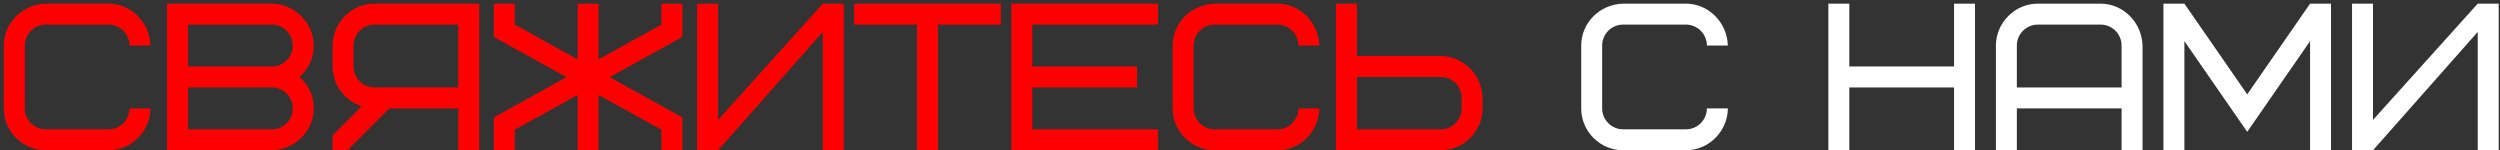
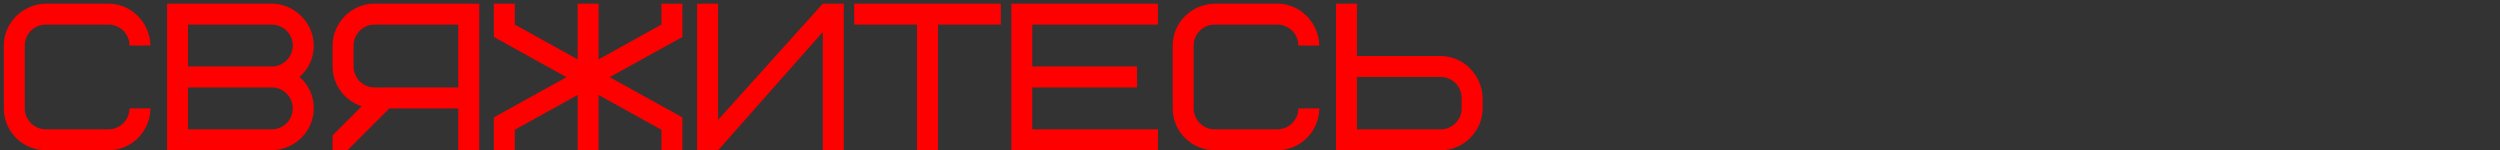
<svg xmlns="http://www.w3.org/2000/svg" width="549" height="33" viewBox="0 0 549 33" fill="none">
  <rect x="0" y="0" width="549" height="33" fill="#333333" stroke="none" />
  <path d="M10.04 0.8H23.84C28.762 0.8 32.902 4.894 33.04 10H28.44C28.44 7.47 26.37 5.4 23.84 5.4H10.04C7.51 5.4 5.44 7.47 5.44 10V23.8C5.44 26.33 7.51 28.4 10.04 28.4H23.84C26.37 28.4 28.44 26.33 28.44 23.8H33.04C33.04 28.676 28.992 33 23.84 33H10.04C5.118 33 0.84 28.998 0.84 23.8V10C0.84 5.032 4.888 0.938 10.04 0.8ZM59.698 33H36.698V0.8H59.698C64.528 0.8 68.898 4.894 68.898 10C68.898 12.76 67.84 15.06 65.77 16.9C67.84 18.74 68.898 21.04 68.898 23.8C68.898 28.768 64.85 32.862 59.698 33ZM59.698 19.2H41.298V28.4H59.698C62.228 28.4 64.298 26.33 64.298 23.8C64.298 21.27 62.228 19.2 59.698 19.2ZM41.298 5.4V14.6H59.698C62.228 14.6 64.298 12.53 64.298 10C64.298 7.47 62.228 5.4 59.698 5.4H41.298ZM77.64 10V14.6C77.64 17.13 79.71 19.2 82.24 19.2H100.64V5.4H82.24C79.71 5.4 77.64 7.47 77.64 10ZM85.506 23.8L76.306 33H73.04V29.734L79.434 23.34C75.754 22.144 73.04 18.694 73.04 14.6V10C73.04 5.124 77.088 0.8 82.24 0.8H105.24V33H100.64V23.8H85.506ZM126.851 13.036V0.8H131.451V13.036L145.251 5.4V0.8H149.851V8.114L133.889 16.946L149.851 25.778V33H145.251V28.492L131.451 20.856V33H126.851V20.856L113.051 28.492V33H108.451V25.778L124.413 16.946L108.451 8.114V0.8H113.051V5.4L126.851 13.036ZM153.091 33V0.8H157.691V26.33L180.691 0.8H185.291V33H180.691V7.01L157.691 33H153.091ZM219.782 5.4H205.982V33H201.382V5.4H187.582V0.8H219.782V5.4ZM226.691 5.4V14.6H249.691V19.2H226.691V28.4H254.291V33H222.091V0.8H254.291V5.4H226.691ZM266.724 0.8H280.524C285.446 0.8 289.586 4.894 289.724 10H285.124C285.124 7.47 283.054 5.4 280.524 5.4H266.724C264.194 5.4 262.124 7.47 262.124 10V23.8C262.124 26.33 264.194 28.4 266.724 28.4H280.524C283.054 28.4 285.124 26.33 285.124 23.8H289.724C289.724 28.676 285.676 33 280.524 33H266.724C261.802 33 257.524 28.998 257.524 23.8V10C257.524 5.032 261.572 0.938 266.724 0.8ZM320.982 23.8V21.5C320.982 18.97 318.912 16.9 316.382 16.9H297.982V28.4H316.382C318.912 28.4 320.982 26.33 320.982 23.8ZM325.582 21.5V23.8C325.582 28.676 321.534 33 316.382 33H293.382V0.8H297.982V12.3H316.382C321.304 12.3 325.444 16.394 325.582 21.5Z" fill="#FF0000" />
-   <path d="M356.433 0.8H370.233C375.155 0.8 379.295 4.894 379.433 10H374.833C374.833 7.47 372.763 5.4 370.233 5.4H356.433C353.903 5.4 351.833 7.47 351.833 10V23.8C351.833 26.33 353.903 28.4 356.433 28.4H370.233C372.763 28.4 374.833 26.33 374.833 23.8H379.433C379.433 28.676 375.385 33 370.233 33H356.433C351.511 33 347.233 28.998 347.233 23.8V10C347.233 5.032 351.281 0.938 356.433 0.8ZM406.109 0.8V14.6H429.109V0.8H433.709V33H429.109V19.2H406.109V33H401.509V0.8H406.109ZM461.3 5.4H447.5C444.97 5.4 442.9 7.47 442.9 10V19.2H465.9V10C465.9 7.47 463.83 5.4 461.3 5.4ZM470.5 10V33H465.9V23.8H442.9V33H438.3V10C438.3 5.124 442.348 0.8 447.5 0.8H461.3C466.222 0.8 470.362 4.894 470.5 10ZM493.491 28.952L479.691 9.034V33H475.091V0.8H479.691L493.491 20.718L507.291 0.8H511.891V33H507.291V9.034L493.491 28.952ZM516.509 33V0.8H521.109V26.33L544.109 0.8H548.709V33H544.109V7.01L521.109 33H516.509Z" fill="white" />
</svg>